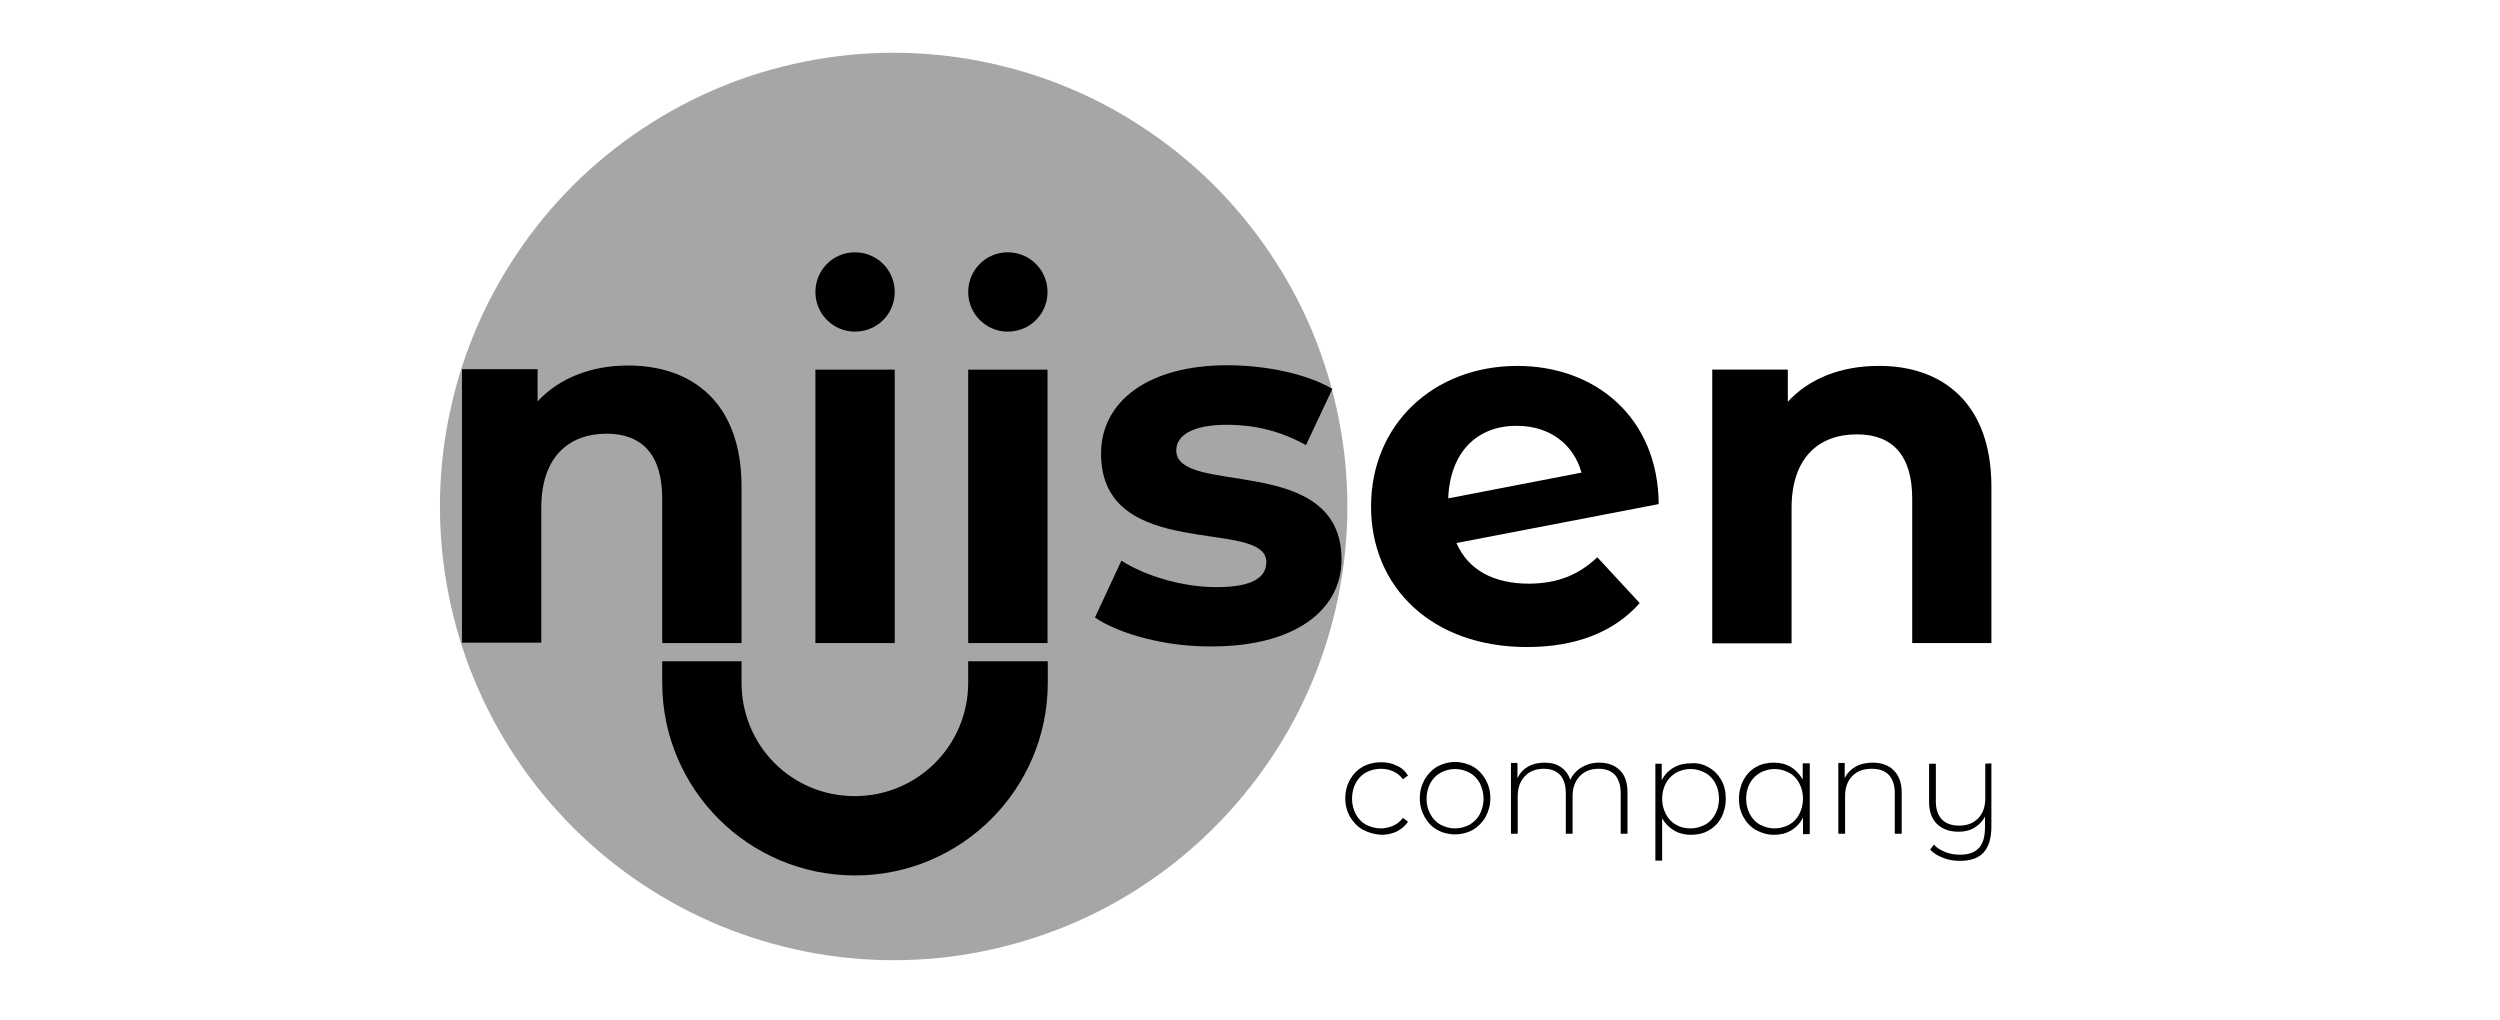
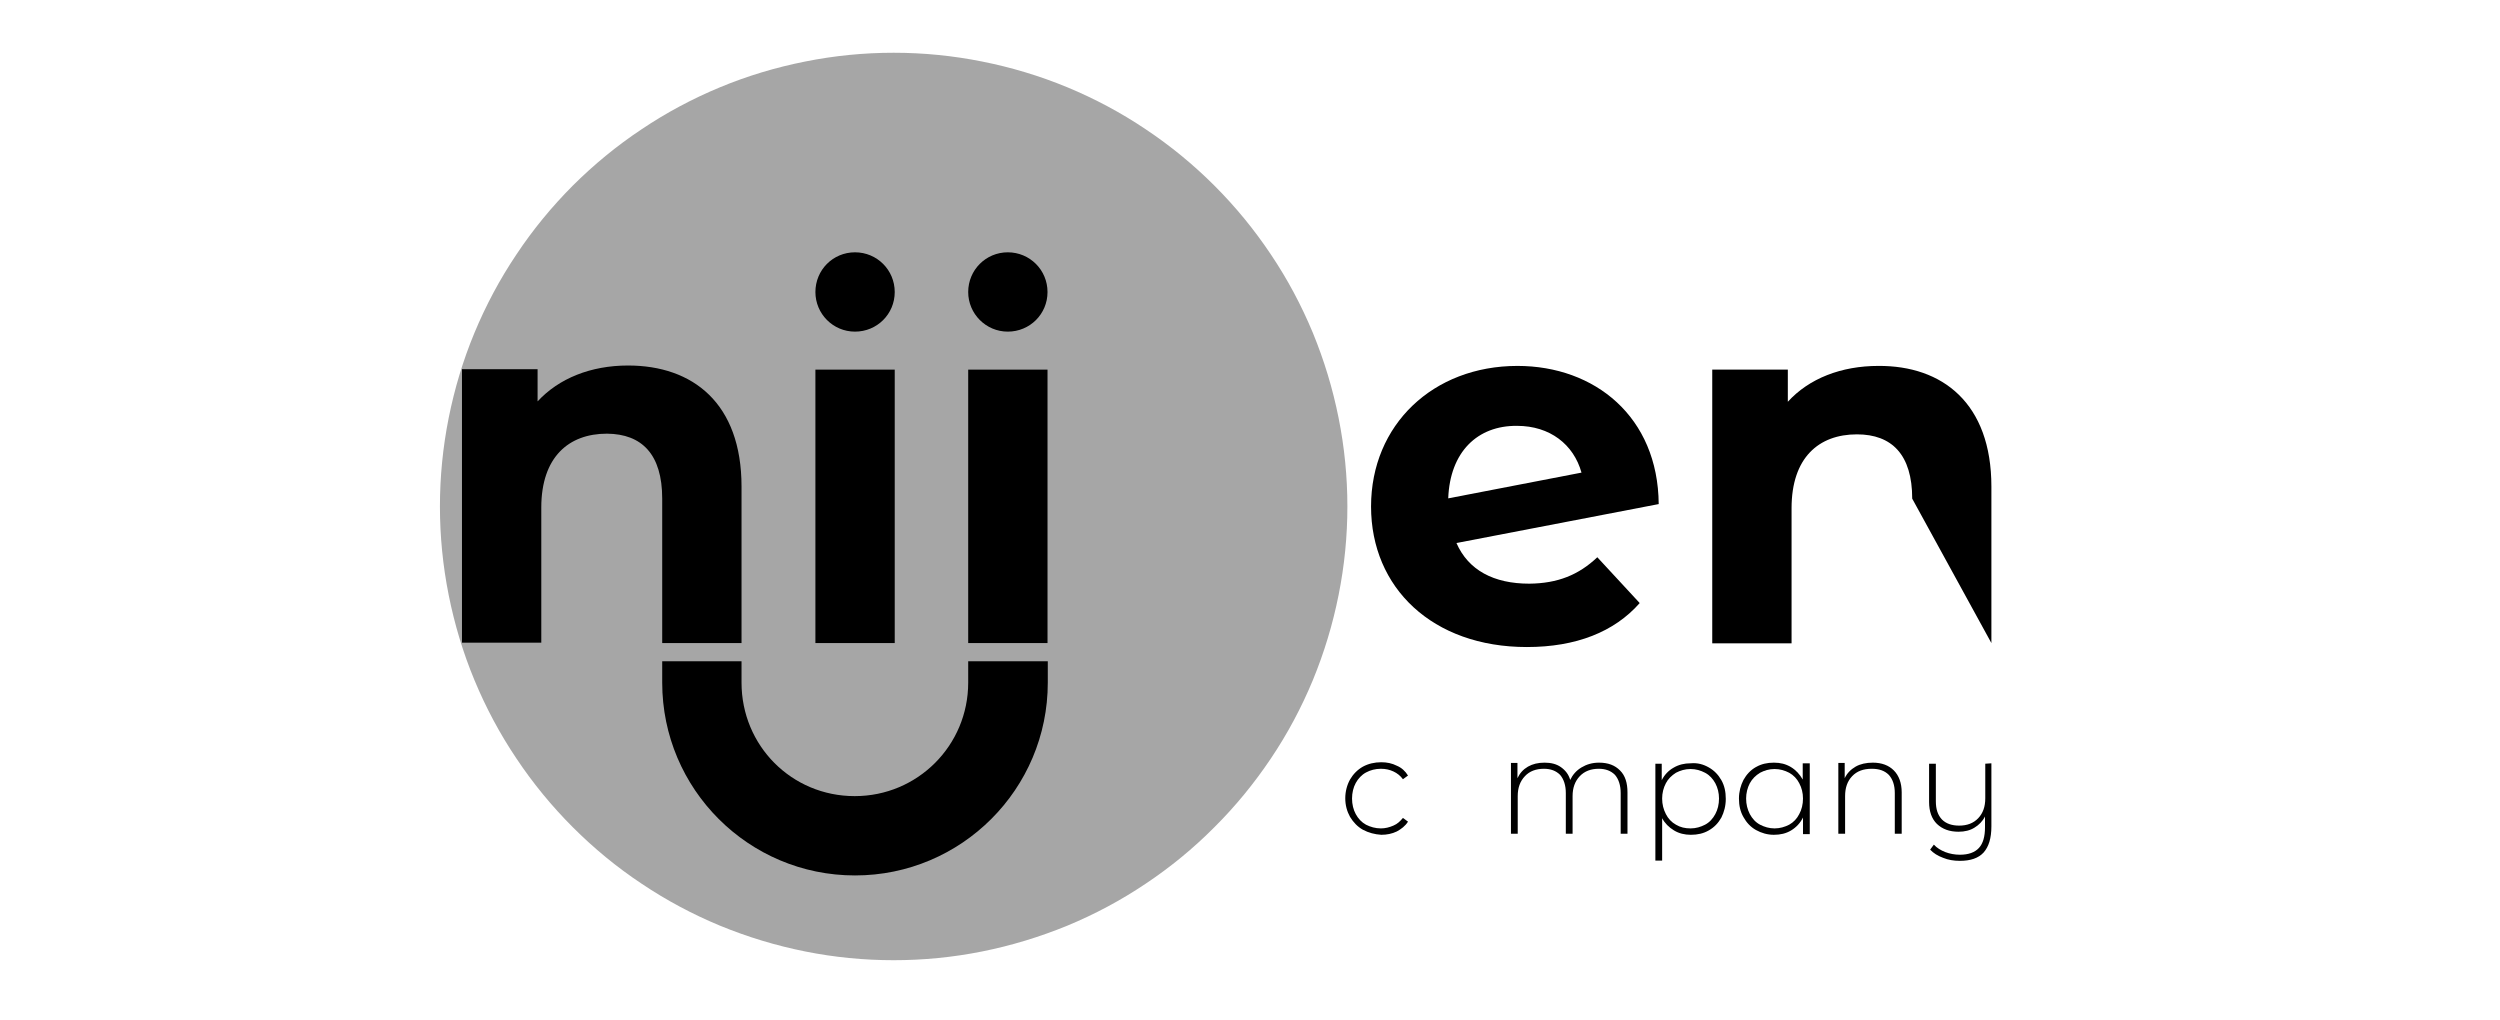
<svg xmlns="http://www.w3.org/2000/svg" width="98" viewBox="0 0 73.5 30" height="40" preserveAspectRatio="xMidYMid meet">
  <defs>
    <clipPath id="3d8e10169b">
      <path d="M 12.879 1.551 L 40 1.551 L 40 28.406 L 12.879 28.406 Z M 12.879 1.551 " />
    </clipPath>
    <clipPath id="6f21dd5b79">
      <path d="M 50 10 L 58.605 10 L 58.605 19 L 50 19 Z M 50 10 " />
    </clipPath>
    <clipPath id="f97c7f2919">
      <path d="M 56 22 L 58.605 22 L 58.605 26 L 56 26 Z M 56 22 " />
    </clipPath>
  </defs>
  <g id="6fae4ed4a2">
    <g clip-rule="nonzero" clip-path="url(#3d8e10169b)">
      <path style=" stroke:none;fill-rule:nonzero;fill:#a6a6a6;fill-opacity:1;" d="M 39.613 14.891 C 39.613 15.766 39.527 16.633 39.355 17.492 C 39.184 18.352 38.93 19.188 38.598 19.996 C 38.262 20.805 37.852 21.574 37.363 22.301 C 36.875 23.027 36.324 23.703 35.703 24.32 C 35.086 24.941 34.41 25.496 33.684 25.98 C 32.957 26.469 32.188 26.879 31.379 27.215 C 30.566 27.547 29.734 27.801 28.875 27.973 C 28.016 28.145 27.148 28.23 26.273 28.23 C 25.398 28.23 24.531 28.145 23.672 27.973 C 22.812 27.801 21.977 27.547 21.168 27.215 C 20.359 26.879 19.59 26.469 18.863 25.98 C 18.133 25.496 17.461 24.941 16.84 24.32 C 16.223 23.703 15.668 23.027 15.184 22.301 C 14.695 21.574 14.285 20.805 13.949 19.996 C 13.613 19.188 13.363 18.352 13.191 17.492 C 13.02 16.633 12.934 15.766 12.934 14.891 C 12.934 14.016 13.02 13.148 13.191 12.289 C 13.363 11.43 13.613 10.594 13.949 9.785 C 14.285 8.977 14.695 8.207 15.184 7.48 C 15.668 6.75 16.223 6.078 16.84 5.457 C 17.461 4.84 18.133 4.285 18.863 3.801 C 19.59 3.312 20.359 2.902 21.168 2.566 C 21.977 2.23 22.812 1.98 23.672 1.809 C 24.531 1.637 25.398 1.551 26.273 1.551 C 27.148 1.551 28.016 1.637 28.875 1.809 C 29.734 1.98 30.566 2.23 31.379 2.566 C 32.188 2.902 32.957 3.312 33.684 3.801 C 34.41 4.285 35.086 4.84 35.703 5.457 C 36.324 6.078 36.875 6.75 37.363 7.48 C 37.852 8.207 38.262 8.977 38.598 9.785 C 38.93 10.594 39.184 11.43 39.355 12.289 C 39.527 13.148 39.613 14.016 39.613 14.891 Z M 39.613 14.891 " />
    </g>
-     <path style=" stroke:none;fill-rule:nonzero;fill:#000000;fill-opacity:1;" d="M 32.191 18.156 L 32.969 16.484 C 33.684 16.941 34.781 17.262 35.758 17.262 C 36.832 17.262 37.23 16.973 37.23 16.523 C 37.23 15.211 32.371 16.555 32.371 13.336 C 32.371 11.812 33.742 10.738 36.086 10.738 C 37.191 10.738 38.414 10.984 39.172 11.434 L 38.395 13.086 C 37.598 12.641 36.812 12.488 36.074 12.488 C 35.027 12.488 34.582 12.82 34.582 13.238 C 34.582 14.613 39.441 13.285 39.441 16.453 C 39.441 17.949 38.047 19.004 35.648 19.004 C 34.312 19.023 32.938 18.656 32.191 18.156 Z M 32.191 18.156 " />
    <path style=" stroke:none;fill-rule:nonzero;fill:#000000;fill-opacity:1;" d="M 46.961 16.383 L 48.207 17.73 C 47.461 18.578 46.336 19.023 44.891 19.023 C 42.113 19.023 40.309 17.281 40.309 14.891 C 40.309 12.488 42.133 10.758 44.613 10.758 C 46.883 10.758 48.746 12.25 48.766 14.82 L 42.82 15.965 C 43.168 16.762 43.914 17.16 44.961 17.16 C 45.797 17.152 46.414 16.902 46.961 16.383 Z M 42.578 14.652 L 46.496 13.895 C 46.266 13.066 45.566 12.52 44.602 12.52 C 43.438 12.508 42.629 13.285 42.578 14.652 Z M 42.578 14.652 " />
    <g clip-rule="nonzero" clip-path="url(#6f21dd5b79)">
-       <path style=" stroke:none;fill-rule:nonzero;fill:#000000;fill-opacity:1;" d="M 58.547 14.305 L 58.547 18.906 L 56.219 18.906 L 56.219 14.66 C 56.219 13.367 55.621 12.77 54.594 12.77 C 53.469 12.77 52.672 13.457 52.672 14.941 L 52.672 18.914 L 50.34 18.914 L 50.34 10.867 L 52.562 10.867 L 52.562 11.812 C 53.188 11.125 54.137 10.758 55.223 10.758 C 57.105 10.746 58.547 11.852 58.547 14.305 Z M 58.547 14.305 " />
+       <path style=" stroke:none;fill-rule:nonzero;fill:#000000;fill-opacity:1;" d="M 58.547 14.305 L 58.547 18.906 L 56.219 14.66 C 56.219 13.367 55.621 12.77 54.594 12.77 C 53.469 12.77 52.672 13.457 52.672 14.941 L 52.672 18.914 L 50.34 18.914 L 50.34 10.867 L 52.562 10.867 L 52.562 11.812 C 53.188 11.125 54.137 10.758 55.223 10.758 C 57.105 10.746 58.547 11.852 58.547 14.305 Z M 58.547 14.305 " />
    </g>
    <path style=" stroke:none;fill-rule:nonzero;fill:#000000;fill-opacity:1;" d="M 29.629 9.75 C 30.277 9.75 30.797 9.234 30.797 8.586 C 30.797 7.938 30.277 7.418 29.629 7.418 C 28.984 7.418 28.465 7.938 28.465 8.586 C 28.465 9.223 28.984 9.75 29.629 9.75 " />
    <path style=" stroke:none;fill-rule:nonzero;fill:#000000;fill-opacity:1;" d="M 25.137 9.75 C 25.785 9.75 26.305 9.234 26.305 8.586 C 26.305 7.938 25.785 7.418 25.137 7.418 C 24.488 7.418 23.973 7.938 23.973 8.586 C 23.973 9.223 24.488 9.75 25.137 9.75 " />
    <path style=" stroke:none;fill-rule:nonzero;fill:#000000;fill-opacity:1;" d="M 23.973 10.867 L 26.305 10.867 L 26.305 18.906 L 23.973 18.906 Z M 23.973 10.867 " />
    <path style=" stroke:none;fill-rule:nonzero;fill:#000000;fill-opacity:1;" d="M 19.469 14.66 L 19.469 18.906 L 21.801 18.906 L 21.801 14.305 C 21.801 11.852 20.367 10.746 18.465 10.746 C 17.367 10.746 16.43 11.125 15.805 11.801 L 15.805 10.855 L 13.582 10.855 L 13.582 18.895 L 15.914 18.895 L 15.914 14.922 C 15.914 13.438 16.719 12.75 17.844 12.75 C 18.871 12.758 19.469 13.355 19.469 14.66 Z M 19.469 14.66 " />
    <path style=" stroke:none;fill-rule:nonzero;fill:#000000;fill-opacity:1;" d="M 28.465 10.867 L 30.797 10.867 L 30.797 18.906 L 28.465 18.906 Z M 28.465 10.867 " />
    <path style=" stroke:none;fill-rule:nonzero;fill:#000000;fill-opacity:1;" d="M 28.465 19.441 L 28.465 20.07 C 28.465 21.914 26.98 23.406 25.129 23.406 C 23.273 23.406 21.801 21.922 21.801 20.07 L 21.801 19.441 L 19.469 19.441 L 19.469 20.07 C 19.469 23.199 22.008 25.738 25.137 25.738 C 28.266 25.738 30.805 23.199 30.805 20.07 L 30.805 19.441 Z M 28.465 19.441 " />
    <path style=" stroke:none;fill-rule:nonzero;fill:#000000;fill-opacity:1;" d="M 40.07 24.395 C 39.91 24.305 39.789 24.176 39.691 24.016 C 39.602 23.855 39.551 23.676 39.551 23.469 C 39.551 23.27 39.602 23.078 39.691 22.918 C 39.781 22.762 39.91 22.629 40.07 22.539 C 40.23 22.453 40.41 22.41 40.609 22.41 C 40.777 22.41 40.926 22.441 41.066 22.512 C 41.207 22.57 41.316 22.672 41.395 22.801 L 41.246 22.91 C 41.176 22.809 41.074 22.73 40.965 22.68 C 40.855 22.629 40.738 22.602 40.598 22.602 C 40.438 22.602 40.289 22.641 40.16 22.711 C 40.031 22.781 39.93 22.891 39.859 23.02 C 39.789 23.148 39.75 23.309 39.75 23.477 C 39.75 23.648 39.789 23.805 39.859 23.934 C 39.93 24.066 40.031 24.176 40.16 24.246 C 40.289 24.312 40.438 24.355 40.598 24.355 C 40.727 24.355 40.848 24.324 40.965 24.273 C 41.086 24.223 41.164 24.145 41.246 24.047 L 41.395 24.156 C 41.316 24.285 41.195 24.375 41.066 24.445 C 40.926 24.512 40.777 24.543 40.609 24.543 C 40.418 24.531 40.238 24.484 40.07 24.395 " />
-     <path style=" stroke:none;fill-rule:nonzero;fill:#000000;fill-opacity:1;" d="M 43.207 24.246 C 43.336 24.164 43.438 24.066 43.508 23.934 C 43.574 23.805 43.617 23.648 43.617 23.488 C 43.617 23.316 43.574 23.168 43.508 23.027 C 43.438 22.898 43.336 22.789 43.207 22.719 C 43.078 22.652 42.938 22.609 42.777 22.609 C 42.621 22.609 42.48 22.652 42.352 22.719 C 42.223 22.789 42.121 22.898 42.051 23.027 C 41.98 23.16 41.941 23.316 41.941 23.488 C 41.941 23.656 41.98 23.805 42.051 23.934 C 42.121 24.066 42.223 24.176 42.352 24.246 C 42.48 24.312 42.621 24.355 42.777 24.355 C 42.938 24.355 43.078 24.312 43.207 24.246 M 42.25 24.395 C 42.09 24.305 41.973 24.176 41.883 24.016 C 41.793 23.855 41.742 23.676 41.742 23.469 C 41.742 23.258 41.793 23.09 41.883 22.918 C 41.973 22.762 42.102 22.629 42.25 22.539 C 42.41 22.453 42.59 22.402 42.777 22.402 C 42.969 22.402 43.156 22.453 43.309 22.539 C 43.465 22.629 43.586 22.762 43.676 22.918 C 43.766 23.078 43.816 23.258 43.816 23.469 C 43.816 23.676 43.766 23.848 43.676 24.016 C 43.586 24.176 43.457 24.305 43.309 24.395 C 43.148 24.484 42.969 24.531 42.777 24.531 C 42.59 24.531 42.402 24.484 42.25 24.395 " />
    <path style=" stroke:none;fill-rule:nonzero;fill:#000000;fill-opacity:1;" d="M 47.629 22.652 C 47.781 22.801 47.848 23.02 47.848 23.297 L 47.848 24.512 L 47.648 24.512 L 47.648 23.316 C 47.648 23.09 47.59 22.91 47.48 22.781 C 47.359 22.66 47.203 22.602 47.004 22.602 C 46.773 22.602 46.586 22.672 46.445 22.82 C 46.305 22.969 46.234 23.16 46.234 23.406 L 46.234 24.512 L 46.035 24.512 L 46.035 23.316 C 46.035 23.09 45.977 22.91 45.867 22.781 C 45.746 22.66 45.59 22.602 45.391 22.602 C 45.16 22.602 44.969 22.672 44.832 22.82 C 44.691 22.969 44.621 23.16 44.621 23.406 L 44.621 24.512 L 44.422 24.512 L 44.422 22.43 L 44.613 22.43 L 44.613 22.879 C 44.684 22.73 44.781 22.621 44.922 22.539 C 45.059 22.461 45.219 22.422 45.41 22.422 C 45.598 22.422 45.758 22.461 45.887 22.551 C 46.016 22.641 46.117 22.762 46.164 22.93 C 46.234 22.781 46.344 22.652 46.496 22.562 C 46.645 22.473 46.812 22.422 47.012 22.422 C 47.281 22.422 47.48 22.5 47.629 22.652 " />
    <path style=" stroke:none;fill-rule:nonzero;fill:#000000;fill-opacity:1;" d="M 50.129 24.246 C 50.262 24.176 50.359 24.066 50.43 23.934 C 50.5 23.805 50.539 23.648 50.539 23.477 C 50.539 23.309 50.5 23.16 50.43 23.027 C 50.359 22.898 50.262 22.789 50.129 22.719 C 50 22.652 49.863 22.609 49.703 22.609 C 49.543 22.609 49.402 22.652 49.273 22.719 C 49.145 22.801 49.043 22.898 48.977 23.027 C 48.906 23.16 48.867 23.316 48.867 23.477 C 48.867 23.648 48.906 23.797 48.977 23.934 C 49.043 24.066 49.145 24.176 49.273 24.246 C 49.402 24.324 49.543 24.355 49.703 24.355 C 49.863 24.355 50 24.312 50.129 24.246 M 50.238 22.562 C 50.398 22.652 50.52 22.781 50.609 22.938 C 50.699 23.098 50.738 23.277 50.738 23.488 C 50.738 23.695 50.688 23.875 50.609 24.035 C 50.52 24.195 50.398 24.324 50.238 24.414 C 50.082 24.504 49.91 24.543 49.711 24.543 C 49.531 24.543 49.363 24.504 49.215 24.414 C 49.066 24.324 48.945 24.203 48.867 24.055 L 48.867 25.301 L 48.668 25.301 L 48.668 22.453 L 48.855 22.453 L 48.855 22.938 C 48.934 22.781 49.055 22.652 49.203 22.57 C 49.355 22.48 49.523 22.441 49.703 22.441 C 49.91 22.422 50.082 22.473 50.238 22.562 " />
    <path style=" stroke:none;fill-rule:nonzero;fill:#000000;fill-opacity:1;" d="M 52.602 24.246 C 52.73 24.176 52.832 24.066 52.898 23.934 C 52.969 23.805 53.008 23.648 53.008 23.477 C 53.008 23.309 52.969 23.16 52.898 23.027 C 52.832 22.898 52.73 22.789 52.602 22.719 C 52.473 22.652 52.332 22.609 52.172 22.609 C 52.012 22.609 51.875 22.652 51.746 22.719 C 51.613 22.801 51.516 22.898 51.445 23.027 C 51.375 23.16 51.336 23.316 51.336 23.477 C 51.336 23.648 51.375 23.797 51.445 23.934 C 51.516 24.066 51.613 24.176 51.746 24.246 C 51.875 24.312 52.012 24.355 52.172 24.355 C 52.332 24.355 52.473 24.312 52.602 24.246 M 53.207 22.441 L 53.207 24.523 L 53.008 24.523 L 53.008 24.035 C 52.93 24.195 52.809 24.324 52.66 24.414 C 52.512 24.504 52.344 24.543 52.152 24.543 C 51.965 24.543 51.785 24.492 51.625 24.402 C 51.465 24.312 51.348 24.184 51.258 24.023 C 51.168 23.867 51.125 23.688 51.125 23.477 C 51.125 23.277 51.176 23.09 51.258 22.93 C 51.348 22.77 51.465 22.641 51.625 22.551 C 51.785 22.461 51.953 22.422 52.152 22.422 C 52.344 22.422 52.5 22.461 52.652 22.551 C 52.801 22.641 52.91 22.762 53 22.918 L 53 22.441 Z M 53.207 22.441 " />
    <path style=" stroke:none;fill-rule:nonzero;fill:#000000;fill-opacity:1;" d="M 55.68 22.652 C 55.828 22.801 55.91 23.02 55.91 23.297 L 55.91 24.512 L 55.707 24.512 L 55.707 23.316 C 55.707 23.09 55.648 22.91 55.531 22.781 C 55.41 22.66 55.25 22.602 55.031 22.602 C 54.781 22.602 54.594 22.672 54.453 22.82 C 54.312 22.969 54.246 23.16 54.246 23.406 L 54.246 24.512 L 54.047 24.512 L 54.047 22.43 L 54.234 22.43 L 54.234 22.879 C 54.305 22.73 54.414 22.621 54.555 22.539 C 54.691 22.461 54.863 22.422 55.062 22.422 C 55.32 22.422 55.531 22.5 55.68 22.652 " />
    <g clip-rule="nonzero" clip-path="url(#f97c7f2919)">
      <path style=" stroke:none;fill-rule:nonzero;fill:#000000;fill-opacity:1;" d="M 58.547 22.441 L 58.547 24.293 C 58.547 24.645 58.469 24.891 58.32 25.062 C 58.168 25.23 57.93 25.309 57.621 25.309 C 57.441 25.309 57.273 25.281 57.125 25.219 C 56.965 25.16 56.844 25.082 56.746 24.98 L 56.855 24.832 C 56.945 24.93 57.062 25 57.191 25.051 C 57.324 25.102 57.473 25.129 57.621 25.129 C 57.871 25.129 58.059 25.062 58.18 24.93 C 58.301 24.801 58.359 24.594 58.359 24.324 L 58.359 24.004 C 58.289 24.145 58.18 24.254 58.051 24.332 C 57.922 24.414 57.762 24.453 57.582 24.453 C 57.312 24.453 57.105 24.375 56.945 24.223 C 56.793 24.074 56.715 23.855 56.715 23.578 L 56.715 22.453 L 56.914 22.453 L 56.914 23.559 C 56.914 23.797 56.973 23.965 57.094 24.094 C 57.215 24.215 57.383 24.273 57.602 24.273 C 57.832 24.273 58.02 24.203 58.16 24.055 C 58.301 23.906 58.367 23.715 58.367 23.469 L 58.367 22.453 Z M 58.547 22.441 " />
    </g>
  </g>
</svg>